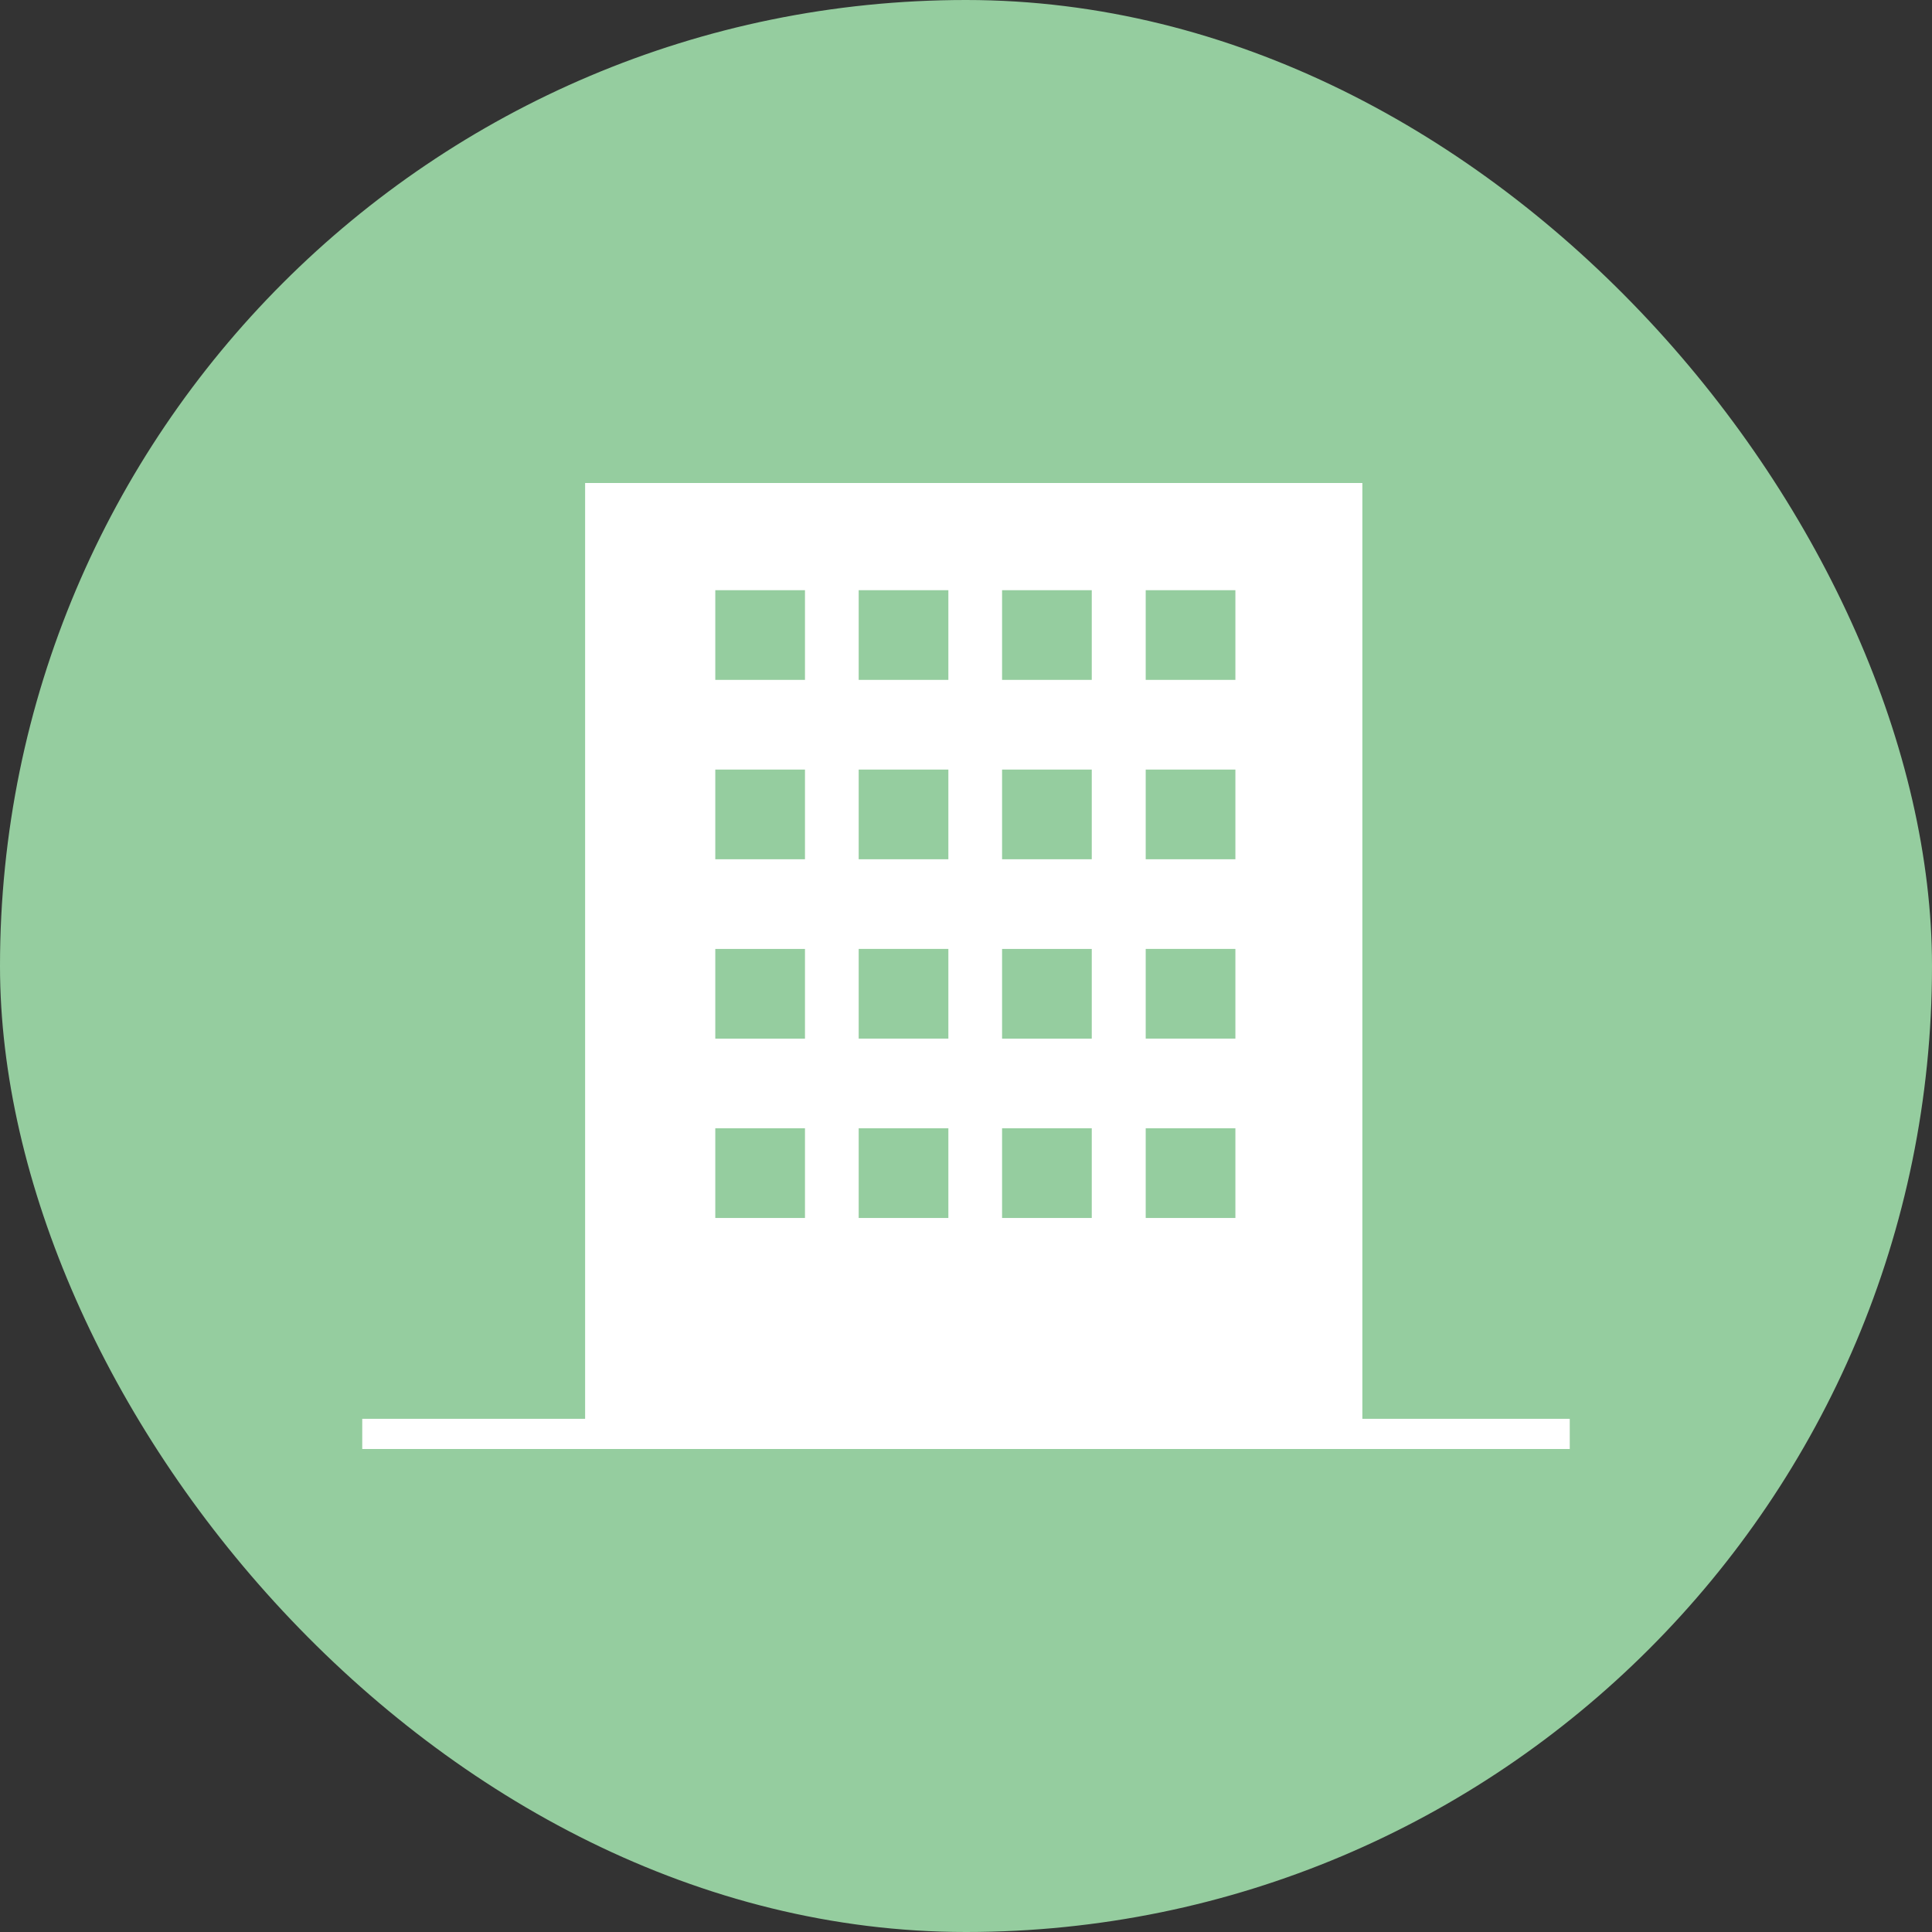
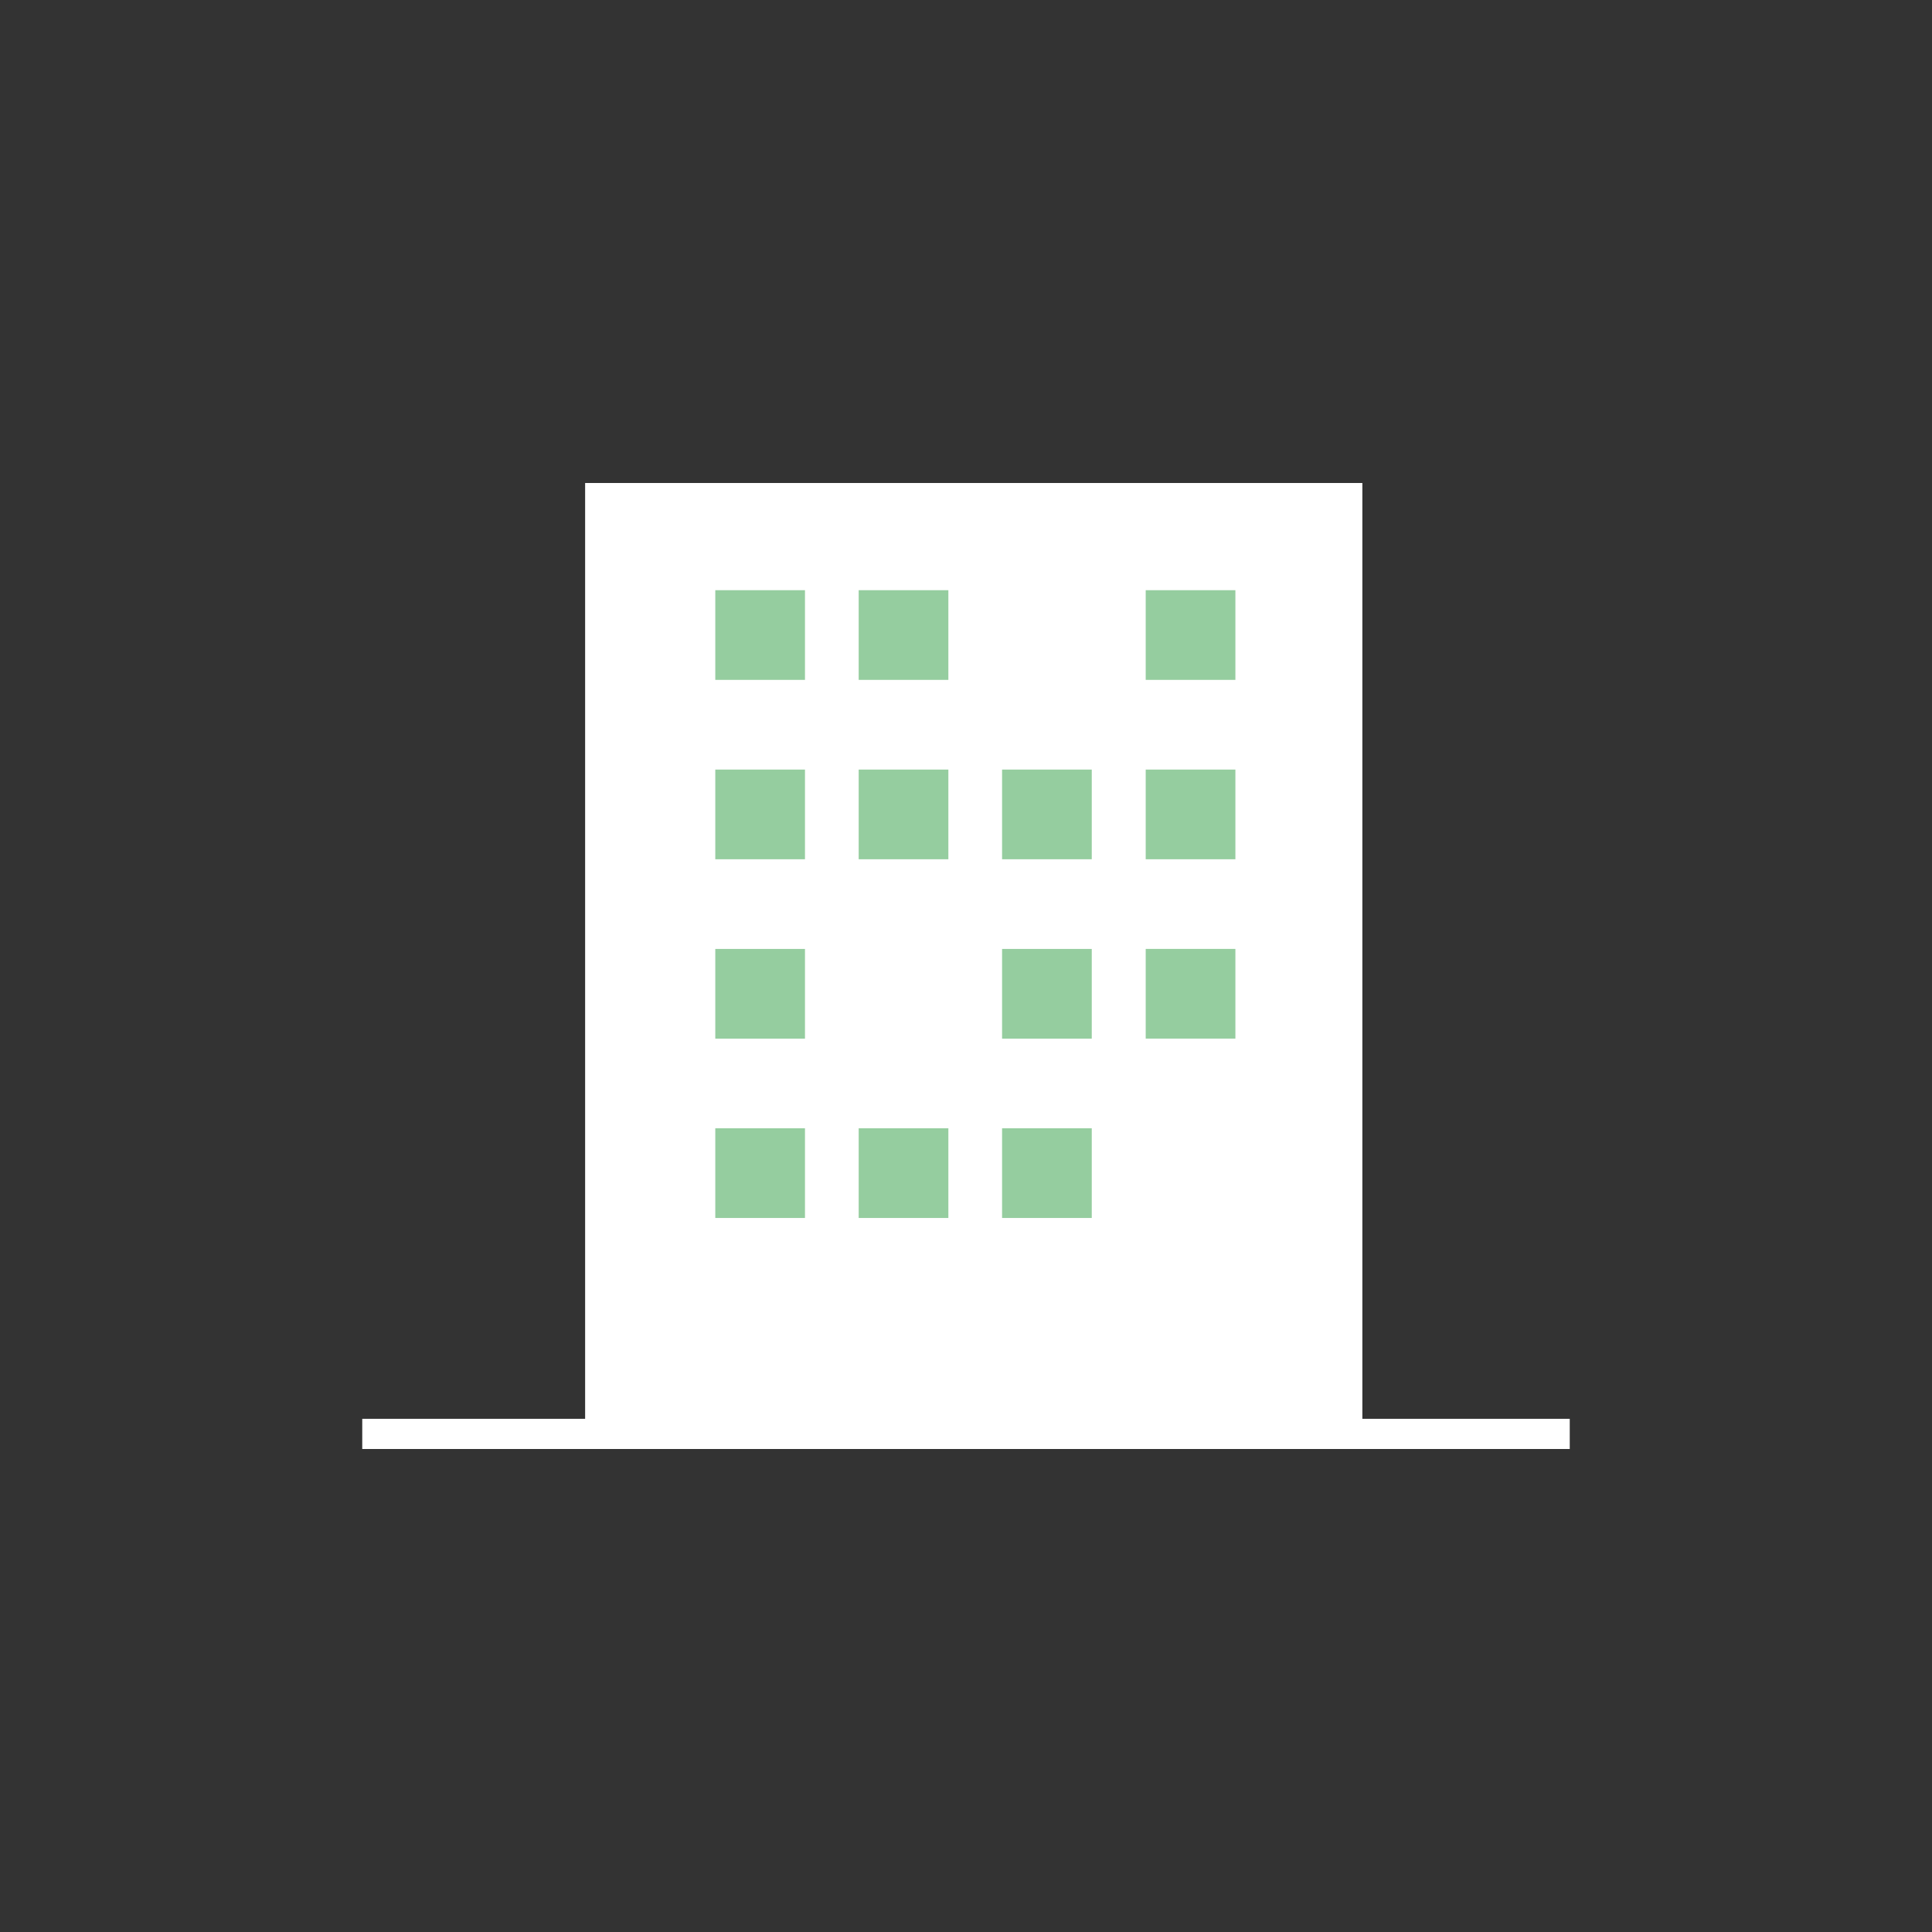
<svg xmlns="http://www.w3.org/2000/svg" width="64" height="64" viewBox="0 0 64 64" fill="none">
  <rect x="0" y="0" width="64" height="64" fill="#333333" stroke="none" />
-   <rect width="64" height="64" rx="32" fill="#95CD9F" />
  <rect x="19.383" y="16" width="25.747" height="31.526" fill="white" />
  <rect x="23.695" y="19.551" width="2.971" height="2.971" fill="#95CD9F" />
  <rect x="28.445" y="19.551" width="2.971" height="2.971" fill="#95CD9F" />
-   <rect x="33.195" y="19.551" width="2.971" height="2.971" fill="#95CD9F" />
  <rect x="37.953" y="19.551" width="2.971" height="2.971" fill="#95CD9F" />
  <rect x="23.695" y="25.493" width="2.971" height="2.971" fill="#95CD9F" />
  <rect x="28.445" y="25.493" width="2.971" height="2.971" fill="#95CD9F" />
  <rect x="33.195" y="25.493" width="2.971" height="2.971" fill="#95CD9F" />
  <rect x="37.953" y="25.493" width="2.971" height="2.971" fill="#95CD9F" />
  <rect x="23.695" y="31.435" width="2.971" height="2.971" fill="#95CD9F" />
-   <rect x="28.445" y="31.434" width="2.971" height="2.971" fill="#95CD9F" />
  <rect x="33.195" y="31.435" width="2.971" height="2.971" fill="#95CD9F" />
  <rect x="37.953" y="31.434" width="2.971" height="2.971" fill="#95CD9F" />
  <rect x="23.695" y="37.376" width="2.971" height="2.971" fill="#95CD9F" />
  <rect x="28.445" y="37.376" width="2.971" height="2.971" fill="#95CD9F" />
  <rect x="33.195" y="37.376" width="2.971" height="2.971" fill="#95CD9F" />
-   <rect x="37.953" y="37.376" width="2.971" height="2.971" fill="#95CD9F" />
  <line x1="12" y1="47.5" x2="52" y2="47.5" stroke="white" />
</svg>